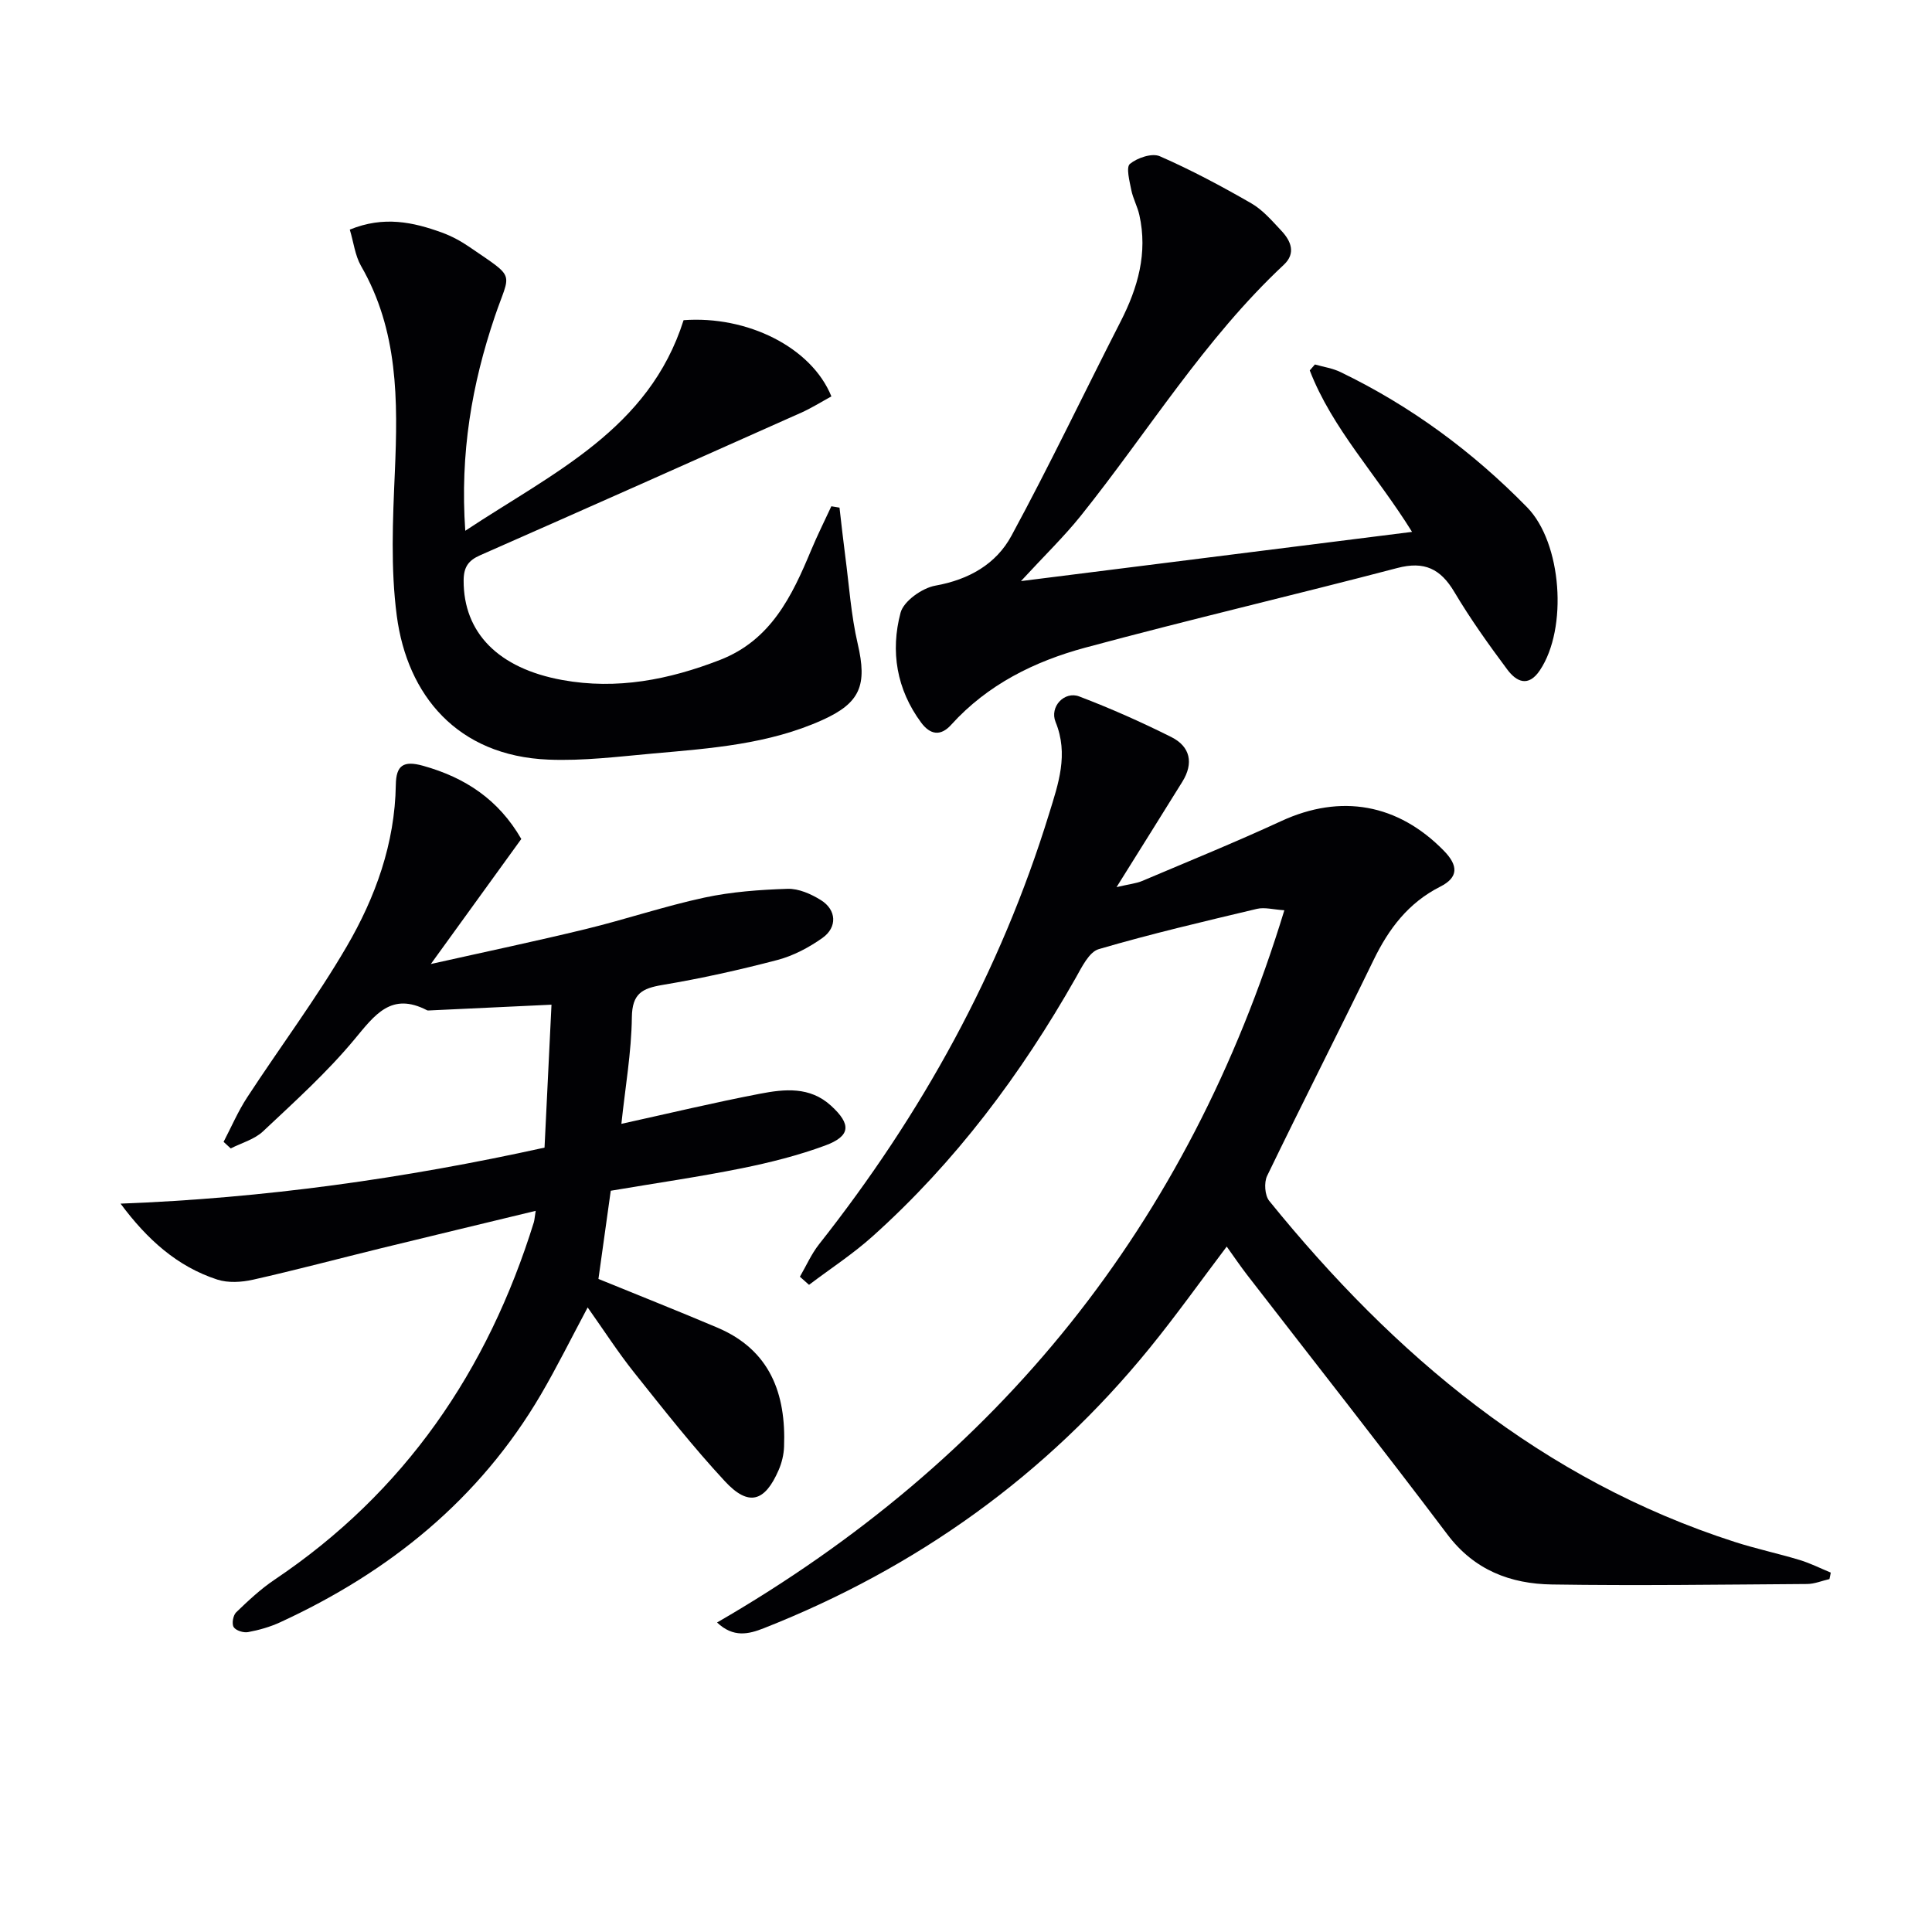
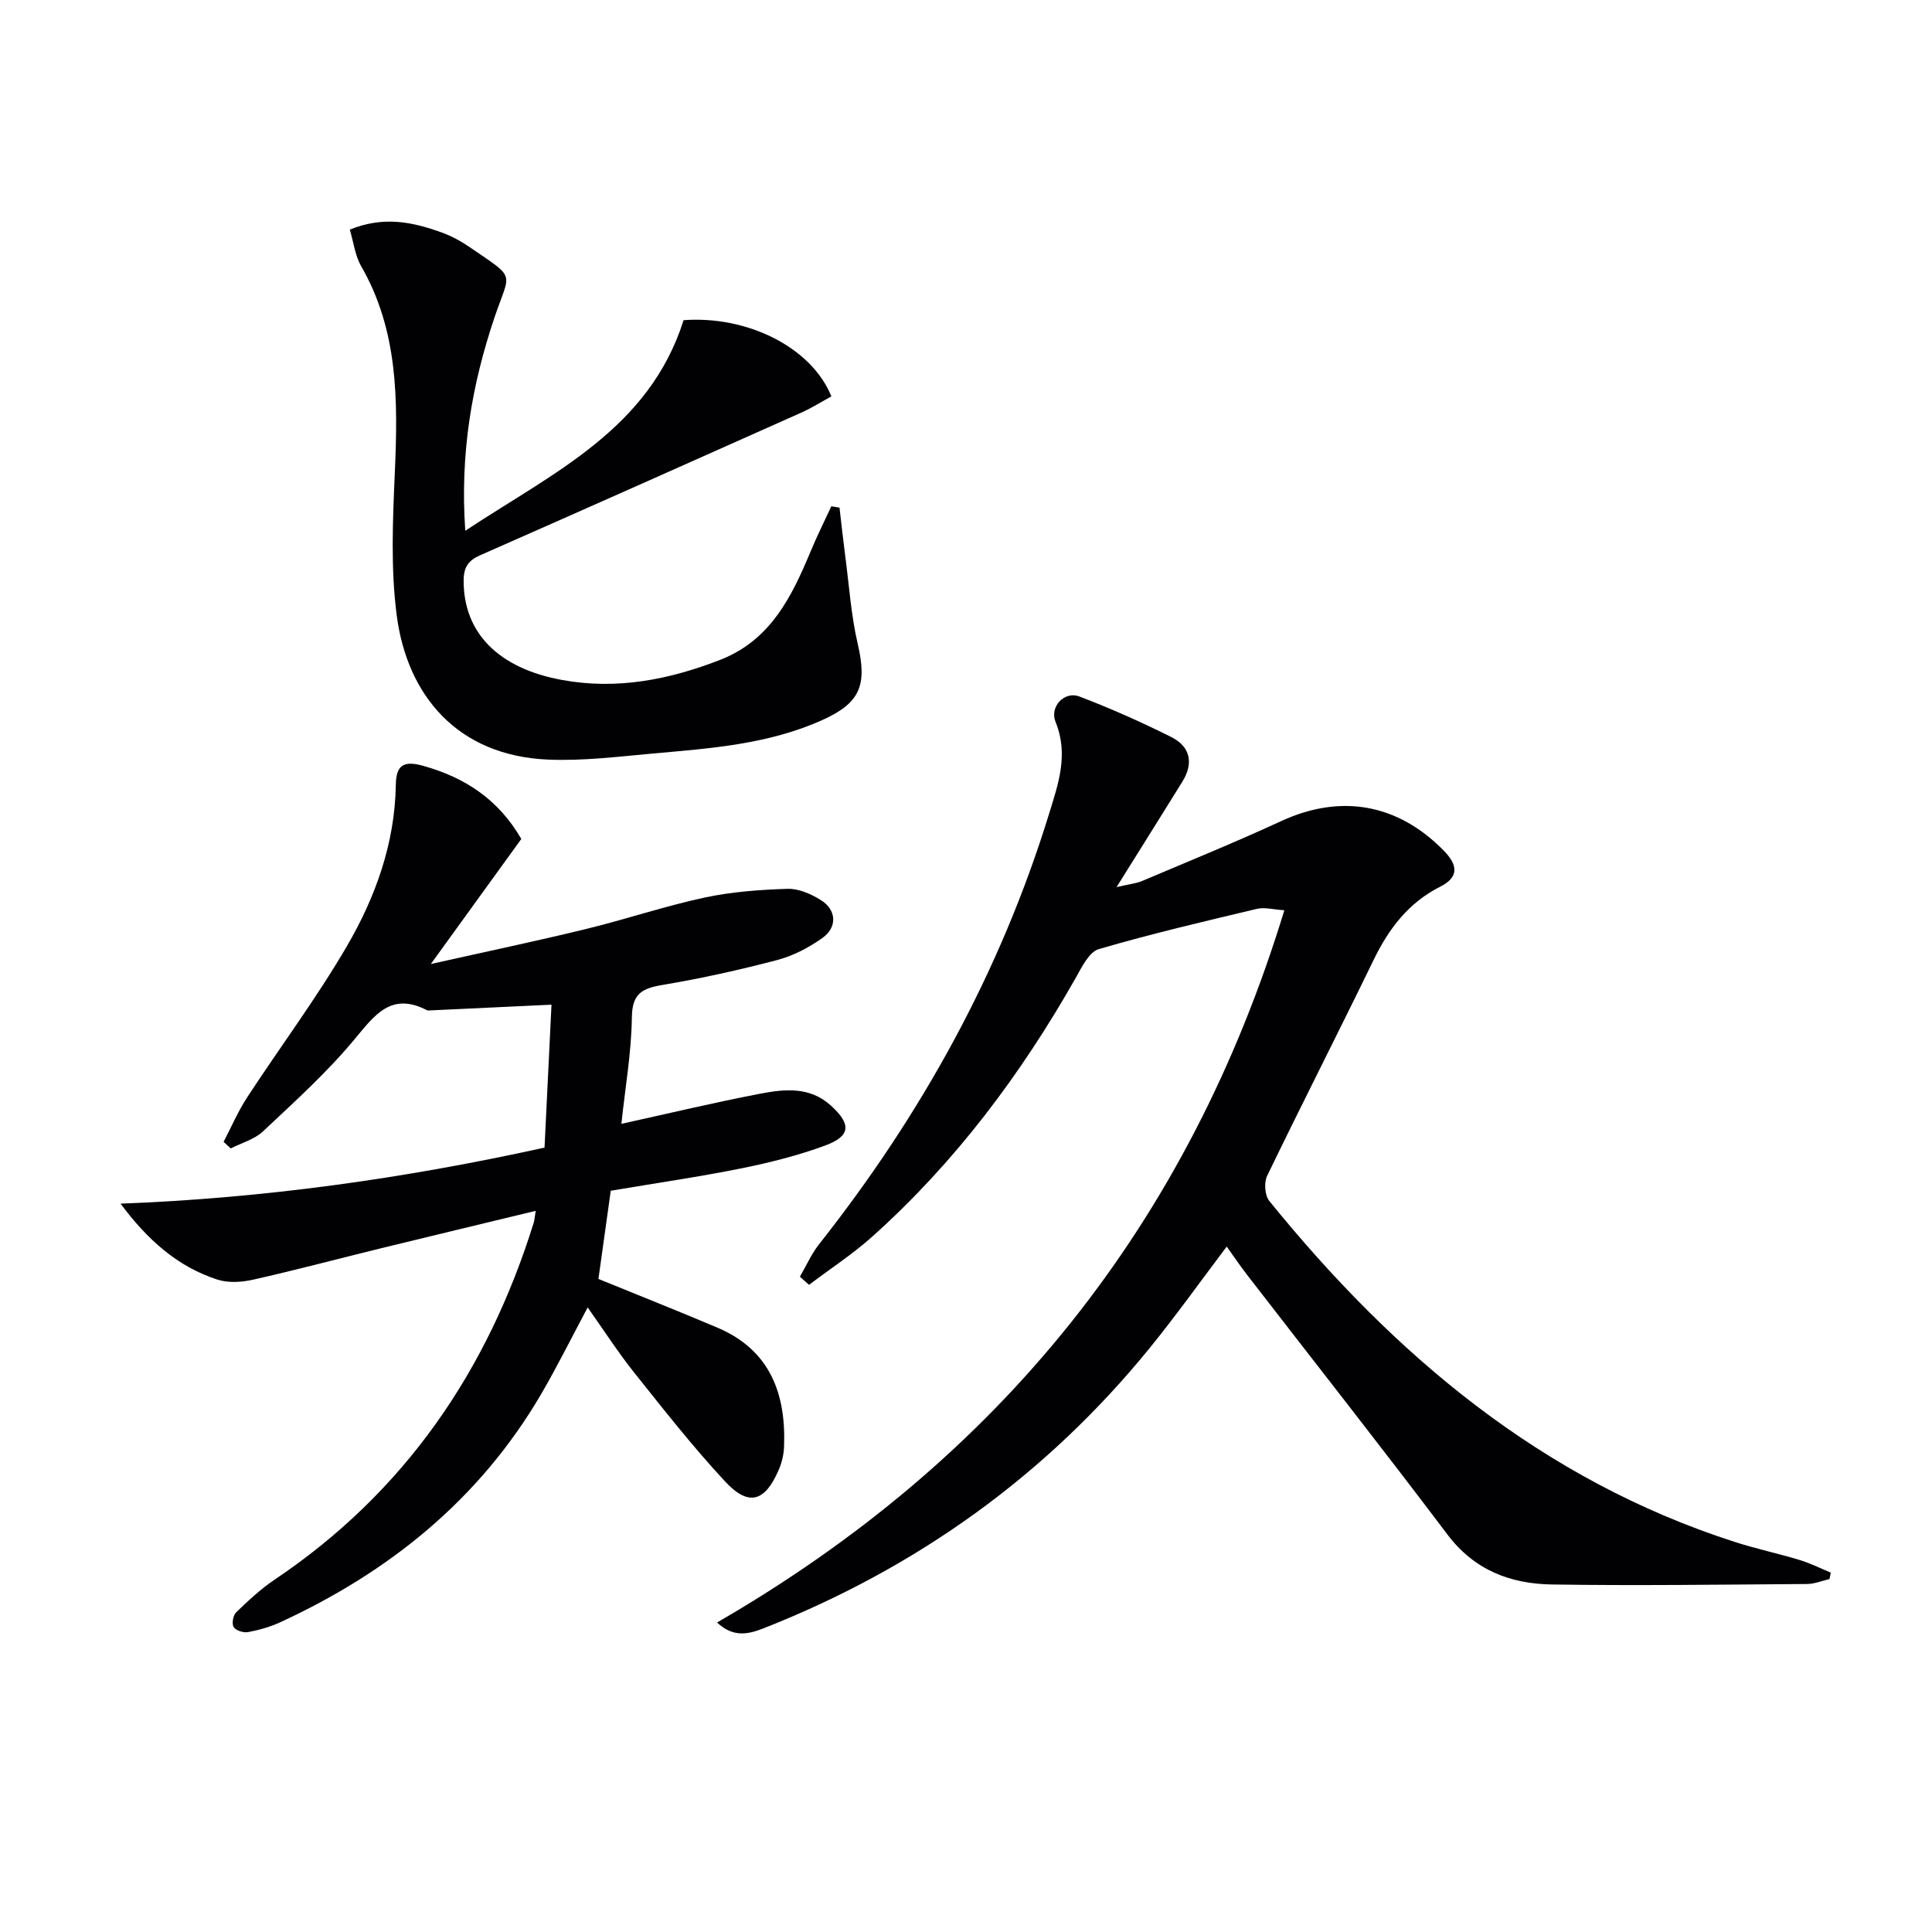
<svg xmlns="http://www.w3.org/2000/svg" enable-background="new 0 0 400 400" viewBox="0 0 400 400">
  <g fill="#010104">
    <path d="m378.77 326.93c-1.54.35-3.09 1.01-4.63 1.02-17.61.12-35.22.37-52.83.1-8.56-.13-16.06-2.95-21.63-10.34-13.62-18.06-27.62-35.82-41.45-53.72-1.41-1.83-2.71-3.74-4.25-5.9-5.42 7.17-10.48 14.28-15.97 21.03-21.47 26.39-48.26 45.52-79.86 57.98-3.15 1.24-6.3 2.02-9.69-1.18 58.38-33.75 97.6-82.39 117.45-147.46-2.26-.14-4.08-.67-5.68-.29-10.96 2.61-21.94 5.17-32.75 8.34-2 .59-3.5 3.71-4.75 5.93-11.33 19.98-24.94 38.17-42.08 53.54-4.09 3.67-8.75 6.7-13.15 10.03-.63-.56-1.26-1.12-1.89-1.68 1.31-2.25 2.37-4.69 3.96-6.71 21.23-26.88 37.56-56.39 47.65-89.2 1.89-6.13 4.06-12.24 1.33-18.93-1.3-3.18 1.84-6.46 4.89-5.3 6.49 2.47 12.86 5.3 19.07 8.41 3.94 1.97 4.66 5.42 2.28 9.25-4.26 6.87-8.56 13.72-13.62 21.82 2.71-.64 4.08-.76 5.29-1.27 9.63-4.08 19.33-8.03 28.82-12.41 12.34-5.69 24.15-3.58 33.66 6.15 3.03 3.1 3 5.53-.73 7.42-6.6 3.33-10.67 8.7-13.82 15.19-7.26 14.95-14.82 29.75-22.05 44.71-.66 1.37-.48 4.03.44 5.17 25.92 31.98 56.44 57.75 96.38 70.61 4.41 1.42 8.97 2.39 13.41 3.73 2.22.67 4.32 1.73 6.47 2.62-.07.45-.17.9-.27 1.34z" />
    <path d="m110.91 250.69c-11.09 2.68-21.54 5.19-31.99 7.74-8.85 2.17-17.66 4.52-26.55 6.52-2.36.53-5.15.7-7.39-.03-8.28-2.69-14.51-8.3-20.02-15.72 29.63-1.12 58.66-5.18 87.78-11.6.5-10.19.99-20.25 1.44-29.59-8.86.42-17.07.8-25.28 1.19-.17.01-.36.03-.49-.04-7.41-3.84-10.81.96-15.04 6.05-5.7 6.86-12.41 12.91-18.93 19.04-1.77 1.66-4.42 2.37-6.67 3.52-.49-.45-.99-.91-1.48-1.36 1.61-3.08 2.99-6.32 4.89-9.22 6.81-10.43 14.31-20.45 20.58-31.19 5.97-10.22 10-21.37 10.19-33.51.06-4.03 1.56-5.08 5.65-3.94 8.72 2.44 15.61 6.98 20.33 15.15-6.13 8.47-12.15 16.79-18.73 25.89 11.29-2.53 21.73-4.72 32.09-7.24 8.22-2 16.27-4.73 24.54-6.51 5.62-1.21 11.46-1.63 17.23-1.82 2.29-.07 4.87 1.07 6.9 2.34 3.24 2.02 3.44 5.61.32 7.83-2.79 1.98-6.02 3.69-9.31 4.56-7.85 2.06-15.8 3.83-23.8 5.17-4.21.71-6.29 1.77-6.35 6.7-.09 7.26-1.37 14.5-2.17 22.06 9.81-2.16 19.23-4.42 28.73-6.24 5.05-.97 10.29-1.52 14.66 2.47 4.24 3.86 4.12 6.3-1.23 8.27-5.57 2.05-11.41 3.52-17.24 4.7-8.77 1.77-17.65 3.05-27.12 4.65-.84 5.98-1.7 12.16-2.55 18.26 8.43 3.44 16.55 6.66 24.6 10.07 10.93 4.63 14.26 13.67 13.83 24.69-.06 1.62-.47 3.32-1.12 4.81-2.86 6.61-6.23 7.6-11.11 2.34-6.66-7.17-12.72-14.9-18.83-22.56-3.3-4.14-6.18-8.62-9.6-13.45-3.46 6.48-6.37 12.37-9.68 18.03-12.73 21.71-31.37 36.74-53.99 47.16-2.09.96-4.37 1.61-6.64 2.03-.94.18-2.53-.32-2.98-1.04-.43-.68-.12-2.44.51-3.05 2.5-2.41 5.08-4.83 7.95-6.76 26.97-18.11 44.15-43.28 53.69-74.01.14-.51.16-1.01.38-2.36z" />
    <path d="m72.42 47.54c7.03-2.88 13.11-1.56 19.1.62 2.01.73 3.95 1.79 5.71 3 9.77 6.71 8.42 4.9 5.21 14.39-4.72 13.96-7.23 28.22-6.11 44.34 18.22-12.07 38.03-20.99 45.2-43.6 13.14-.98 26.47 5.58 30.6 15.78-2.02 1.1-4.06 2.39-6.25 3.37-22.14 9.89-44.29 19.75-66.47 29.52-2.47 1.09-3.41 2.47-3.42 5.24-.03 10.79 7.16 18.18 20.43 20.59 11.32 2.06 22.08-.06 32.65-4.16 10.54-4.1 14.89-13.18 18.85-22.68 1.29-3.09 2.79-6.09 4.2-9.13.56.09 1.13.18 1.69.28.39 3.34.75 6.69 1.19 10.03.8 6.06 1.2 12.23 2.58 18.16 1.99 8.54.57 12.23-7.31 15.78-11.13 5.02-23.1 5.87-35.01 6.93-7.23.65-14.52 1.57-21.74 1.27-18.84-.78-29.2-13.33-31.37-29.77-1.29-9.79-.83-19.88-.4-29.8.64-14.78.72-29.29-7.02-42.67-1.23-2.18-1.52-4.88-2.31-7.49z" />
-     <path d="m211.38 120.31c27.57-3.47 53.77-6.77 80.97-10.19-7.43-11.95-16.54-21.4-21.18-33.43.36-.41.72-.82 1.07-1.23 1.78.51 3.67.78 5.31 1.58 14.54 7.02 27.35 16.47 38.62 27.99 7.21 7.36 8.46 25.07 2.65 33.74-2.42 3.62-4.9 2.34-6.76-.16-3.87-5.19-7.65-10.49-10.95-16.04-2.86-4.82-6.22-6.44-11.81-4.97-21.5 5.64-43.16 10.7-64.62 16.49-10.51 2.84-20.22 7.64-27.75 15.97-2.21 2.45-4.36 2.05-6.22-.46-5.09-6.88-6.38-14.76-4.26-22.74.64-2.41 4.47-5.12 7.21-5.61 6.94-1.24 12.57-4.46 15.74-10.31 7.91-14.59 15.05-29.59 22.61-44.37 3.58-7 5.64-14.19 3.88-22.06-.39-1.76-1.32-3.41-1.67-5.18-.36-1.83-1.12-4.71-.28-5.4 1.54-1.26 4.57-2.29 6.19-1.58 6.49 2.84 12.78 6.2 18.93 9.74 2.38 1.37 4.31 3.63 6.24 5.69 1.98 2.11 3.05 4.65.51 7.03-16.43 15.36-28.1 34.56-42.02 51.95-3.48 4.34-7.53 8.25-12.41 13.55z" />
  </g>
</svg>